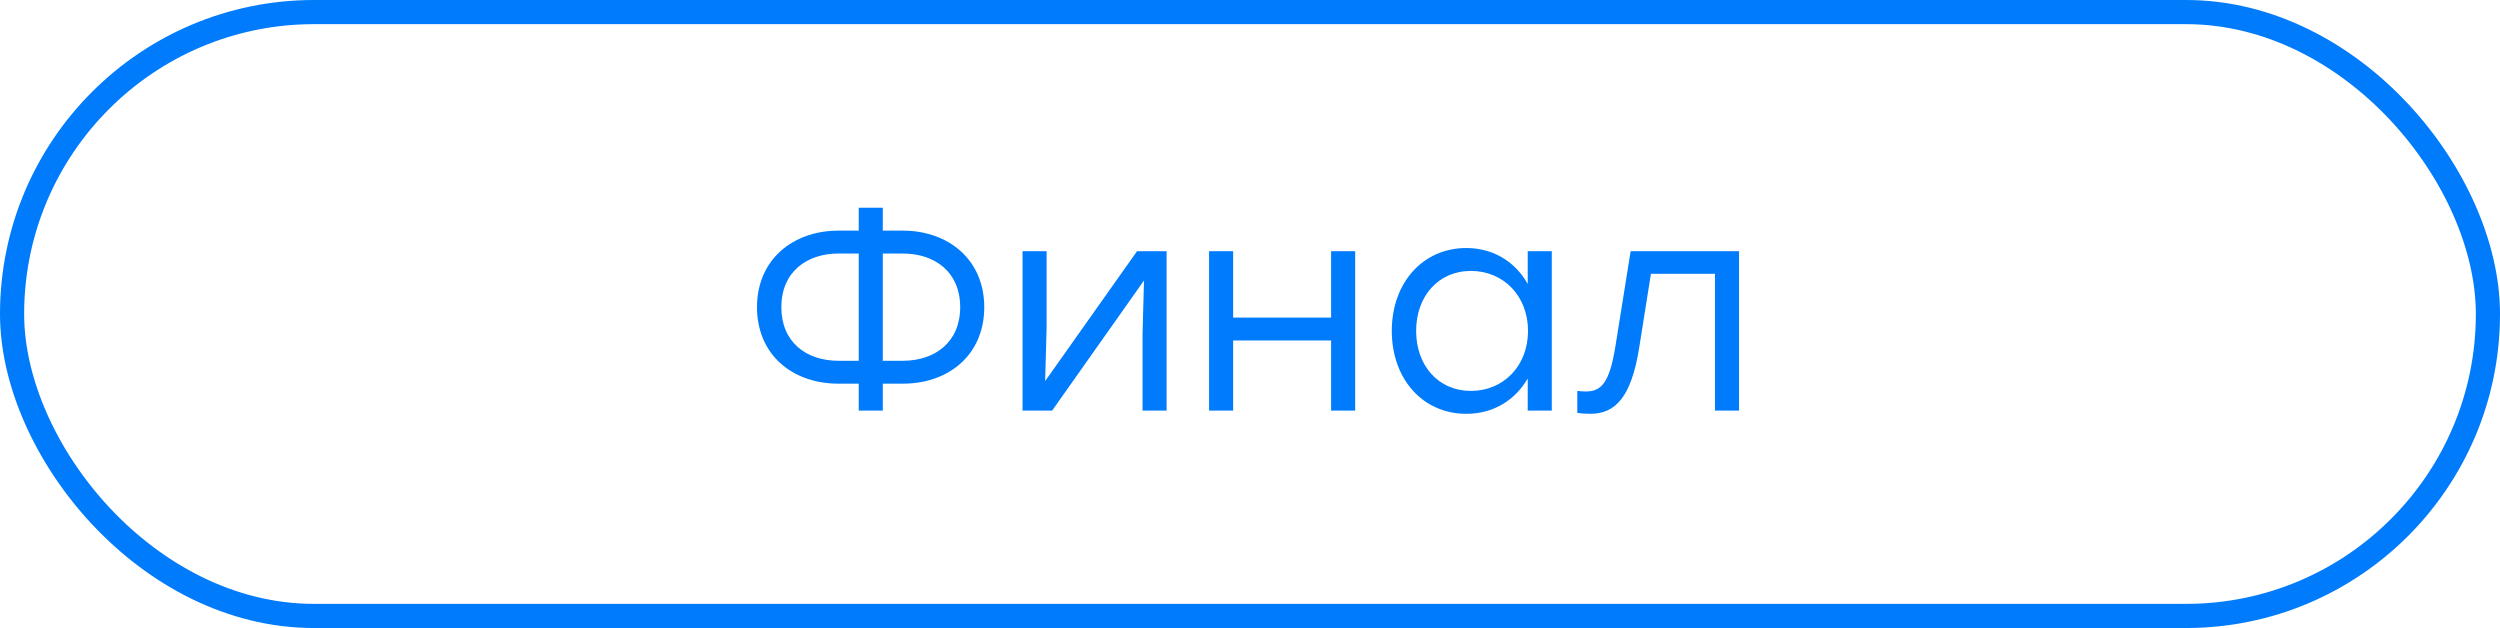
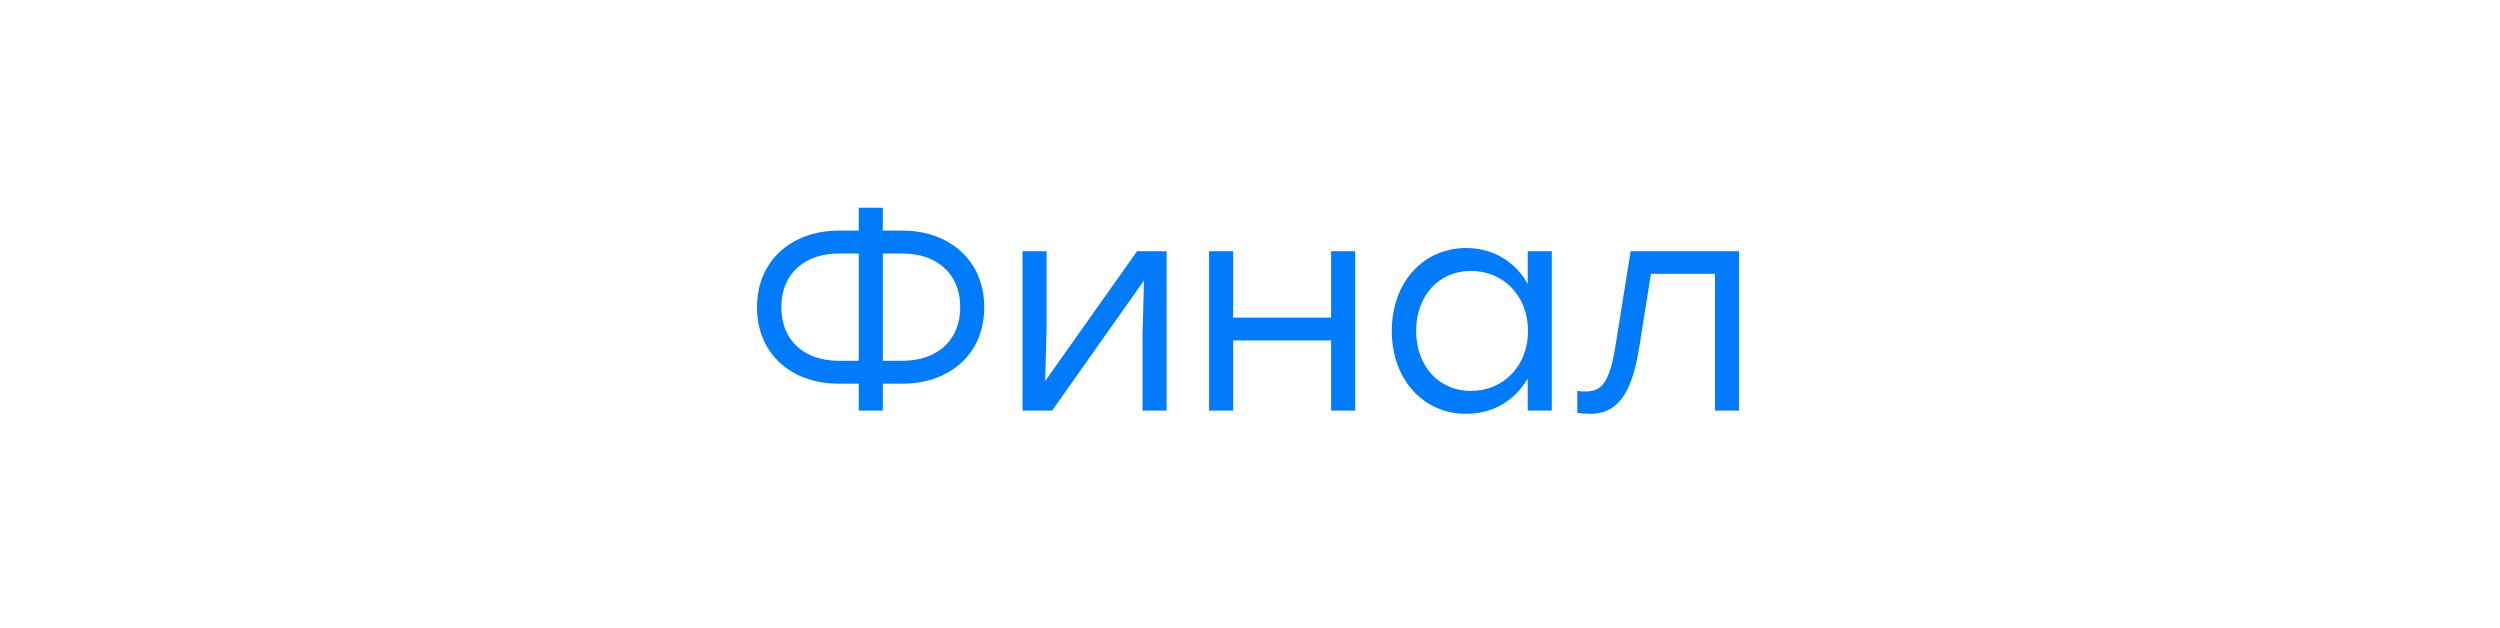
<svg xmlns="http://www.w3.org/2000/svg" width="207" height="52" viewBox="0 0 207 52" fill="none">
-   <rect x="1" y="1" width="205" height="50" rx="25" stroke="#007BFC" stroke-width="2" />
  <path d="M74.752 19.096C78.496 19.096 81.496 21.472 81.496 25.432C81.496 29.392 78.544 31.768 74.752 31.768H73.096V34H71.104V31.768H69.424C65.632 31.768 62.68 29.392 62.68 25.432C62.68 21.472 65.68 19.096 69.424 19.096H71.104V17.2H73.096V19.096H74.752ZM69.424 29.872H71.104V20.992H69.424C66.784 20.992 64.696 22.528 64.696 25.432C64.696 28.336 66.76 29.872 69.424 29.872ZM74.752 29.872C77.416 29.872 79.504 28.336 79.504 25.432C79.504 22.528 77.416 20.992 74.752 20.992H73.096V29.872H74.752ZM94.147 20.8H96.595V34H94.603V27.664L94.723 23.224L87.115 34H84.667V20.8H86.659V27.136L86.539 31.552L94.147 20.8ZM110.216 20.8H112.208V34H110.216V28.192H102.104V34H100.112V20.8H102.104V26.296H110.216V20.8ZM126.496 20.8H128.488V34H126.496V31.336C125.464 33.112 123.688 34.264 121.408 34.264C117.808 34.264 115.24 31.384 115.24 27.4C115.24 23.392 117.832 20.536 121.408 20.536C123.688 20.536 125.488 21.712 126.496 23.512V20.8ZM121.792 32.368C124.48 32.368 126.52 30.304 126.52 27.4C126.52 24.496 124.48 22.432 121.792 22.432C119.104 22.432 117.256 24.52 117.256 27.4C117.256 30.304 119.128 32.368 121.792 32.368ZM135.017 20.8H143.993V34H142.001V22.672H136.697L135.713 28.864C135.065 32.848 133.769 34.264 131.681 34.264C131.345 34.264 130.937 34.24 130.601 34.192V32.368C130.817 32.392 131.081 32.416 131.297 32.416C132.641 32.416 133.265 31.624 133.745 28.744L135.017 20.8Z" fill="#007BFC" />
</svg>